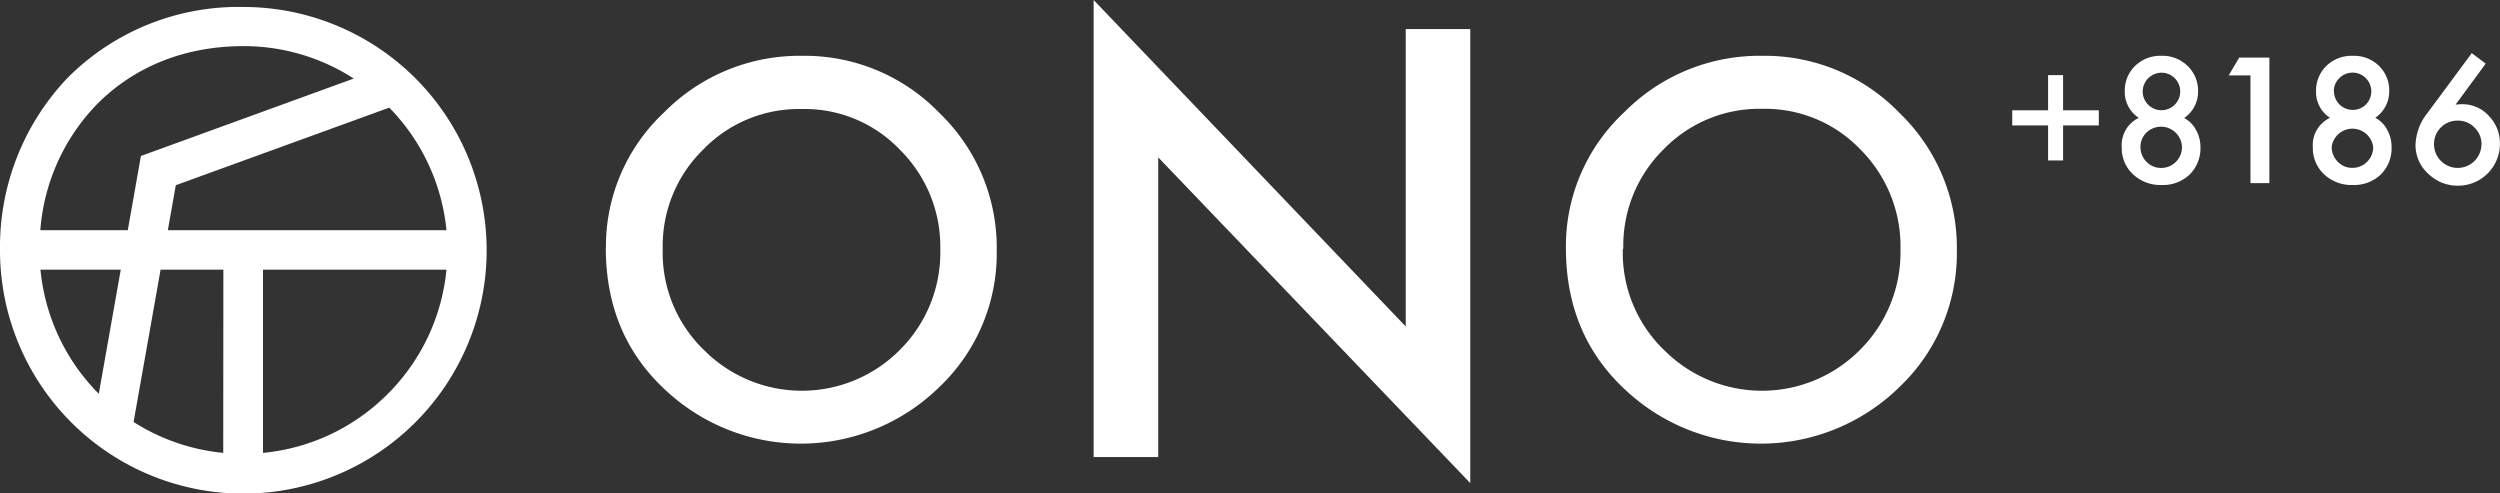
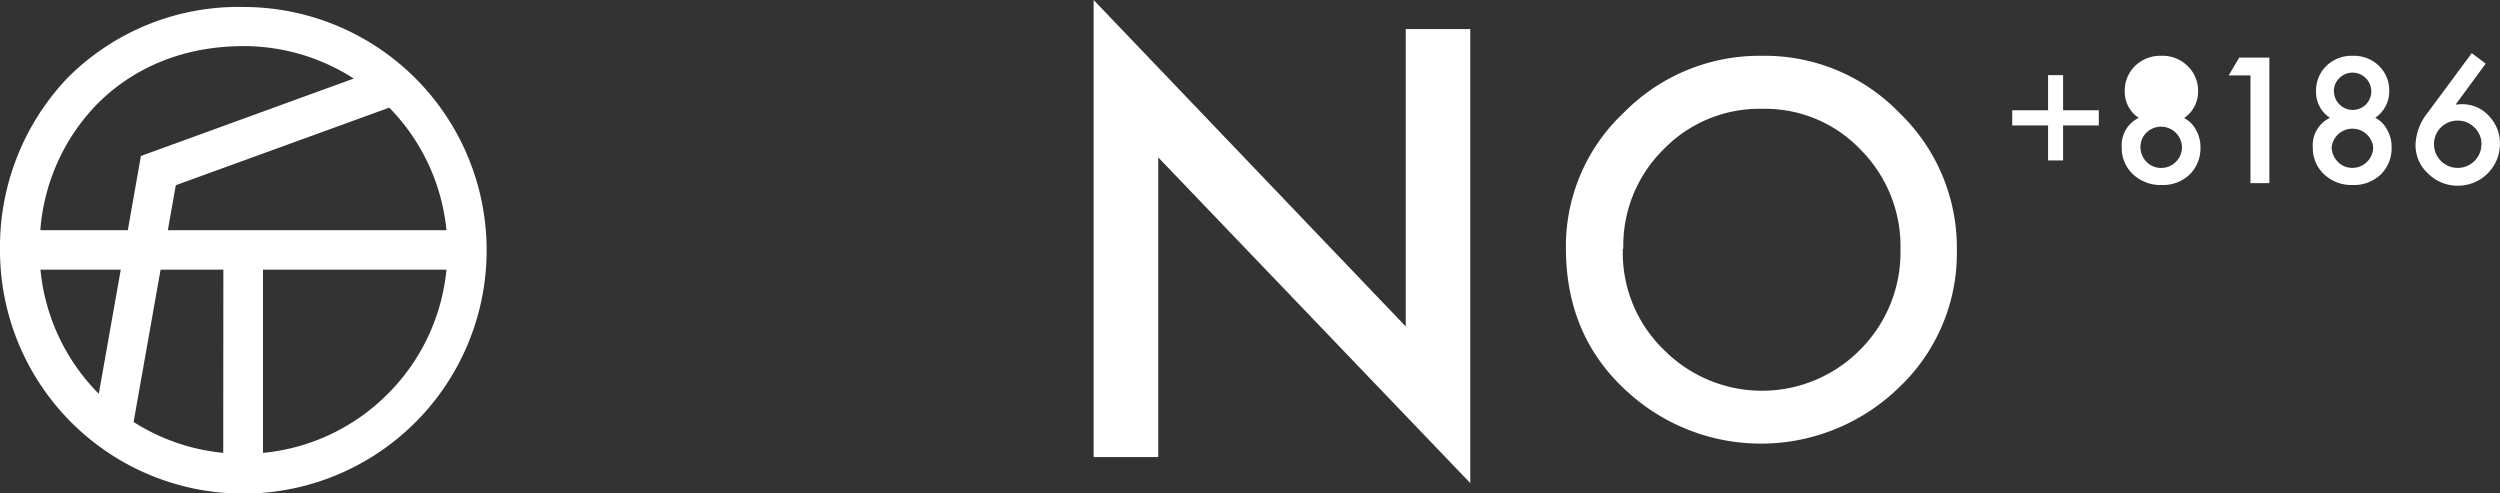
<svg xmlns="http://www.w3.org/2000/svg" viewBox="0 0 358.37 70.71">
  <rect x="0" y="0" width="358.37" height="70.71" fill="#333333" stroke="none" />
  <defs>
    <style>.cls-1{fill:#fff;}</style>
  </defs>
  <g id="レイヤー_2" data-name="レイヤー 2">
    <g id="コンテンツ">
      <path class="cls-1" d="M34.89,1A34.57,34.57,0,0,0,9.65,11.2,35.15,35.15,0,0,0,0,35.83,34.88,34.88,0,1,0,34.89,1ZM64,33H24.06l1.14-6.45L55.8,15.43A29.13,29.13,0,0,1,64,33ZM32,64.92a29.13,29.13,0,0,1-12.85-4.43l3.87-21.83h9ZM13.71,15.14C18.81,9.89,26,6.62,34.89,6.61a29.1,29.1,0,0,1,15.82,4.65L20.2,22.36,18.32,33H5.78A29.07,29.07,0,0,1,13.71,15.14ZM5.8,38.66H17.31L14.16,56.45A29.18,29.18,0,0,1,5.8,38.66ZM55.55,56.5A29.09,29.09,0,0,1,37.7,64.92V38.66H64A29.07,29.07,0,0,1,55.55,56.5Z" />
-       <path class="cls-1" d="M86.86,35.59a26.26,26.26,0,0,1,8.3-19.44A27.28,27.28,0,0,1,115,8a26.84,26.84,0,0,1,19.66,8.19,26.77,26.77,0,0,1,8.22,19.69,26.41,26.41,0,0,1-8.26,19.63,28.35,28.35,0,0,1-38.68.9q-9.09-8-9.1-20.85m8.16.09a19.38,19.38,0,0,0,6,14.61,19.78,19.78,0,0,0,28-.11,19.67,19.67,0,0,0,5.79-14.36A19.59,19.59,0,0,0,129,21.46a18.88,18.88,0,0,0-14.09-5.83,19.08,19.08,0,0,0-14.13,5.83A19.29,19.29,0,0,0,95,35.68" />
      <polygon class="cls-1" points="156.77 65.52 156.77 0 201.51 46.8 201.51 4.17 210.76 4.17 210.76 69.25 166.03 22.56 166.03 65.52 156.77 65.52" />
      <path class="cls-1" d="M224.47,35.59a26.22,26.22,0,0,1,8.3-19.44A27.27,27.27,0,0,1,252.63,8a26.84,26.84,0,0,1,19.66,8.19,26.81,26.81,0,0,1,8.22,19.69,26.45,26.45,0,0,1-8.26,19.63,28.35,28.35,0,0,1-38.68.9q-9.1-8-9.1-20.85m8.16.09a19.34,19.34,0,0,0,6,14.61,19.78,19.78,0,0,0,28-.11,19.72,19.72,0,0,0,5.8-14.36,19.64,19.64,0,0,0-5.74-14.36,18.91,18.91,0,0,0-14.1-5.83,19.12,19.12,0,0,0-14.14,5.83,19.35,19.35,0,0,0-5.75,14.22" />
      <polygon class="cls-1" points="288.45 17.98 288.45 15.81 293.59 15.81 293.59 10.77 295.74 10.77 295.74 15.81 300.86 15.81 300.86 17.98 295.74 17.98 295.74 23 293.59 23 293.59 17.98 288.45 17.98" />
-       <path class="cls-1" d="M306.58,16.89a4.44,4.44,0,0,1-2-3.8,4.93,4.93,0,0,1,1.51-3.67A5.19,5.19,0,0,1,309.87,8a5.08,5.08,0,0,1,3.72,1.46,4.89,4.89,0,0,1,1.5,3.67,4.55,4.55,0,0,1-2,3.79,4,4,0,0,1,1.7,1.7,4.91,4.91,0,0,1,.64,2.51A5.26,5.26,0,0,1,313.9,25a5.52,5.52,0,0,1-4,1.52A5.74,5.74,0,0,1,305.78,25a5.08,5.08,0,0,1-1.63-3.87,4.32,4.32,0,0,1,2.43-4.23m.25,4.14a3,3,0,0,0,.86,2.15,2.84,2.84,0,0,0,2.11.88,2.88,2.88,0,0,0,2.11-.87,2.93,2.93,0,0,0,.87-2.13A3,3,0,0,0,307.7,19a2.83,2.83,0,0,0-.87,2.08m.32-8a2.69,2.69,0,1,0,2.7-2.66,2.72,2.72,0,0,0-2.7,2.66" />
+       <path class="cls-1" d="M306.58,16.89a4.44,4.44,0,0,1-2-3.8,4.93,4.93,0,0,1,1.51-3.67A5.19,5.19,0,0,1,309.87,8a5.08,5.08,0,0,1,3.72,1.46,4.89,4.89,0,0,1,1.5,3.67,4.55,4.55,0,0,1-2,3.79,4,4,0,0,1,1.7,1.7,4.91,4.91,0,0,1,.64,2.51A5.26,5.26,0,0,1,313.9,25a5.52,5.52,0,0,1-4,1.52A5.74,5.74,0,0,1,305.78,25a5.08,5.08,0,0,1-1.63-3.87,4.32,4.32,0,0,1,2.43-4.23m.25,4.14a3,3,0,0,0,.86,2.15,2.84,2.84,0,0,0,2.11.88,2.88,2.88,0,0,0,2.11-.87,2.93,2.93,0,0,0,.87-2.13A3,3,0,0,0,307.7,19a2.83,2.83,0,0,0-.87,2.08m.32-8" />
      <polygon class="cls-1" points="322.6 10.81 319.48 10.81 320.98 8.26 325.31 8.26 325.31 26.25 322.6 26.25 322.6 10.81" />
      <path class="cls-1" d="M334,16.89a4.4,4.4,0,0,1-2-3.8,4.93,4.93,0,0,1,1.51-3.67A5.17,5.17,0,0,1,337.26,8,5.1,5.1,0,0,1,341,9.42a4.88,4.88,0,0,1,1.49,3.67,4.55,4.55,0,0,1-2,3.79,4,4,0,0,1,1.69,1.7,4.92,4.92,0,0,1,.65,2.51A5.26,5.26,0,0,1,341.29,25a5.52,5.52,0,0,1-4,1.52A5.72,5.72,0,0,1,333.17,25a5.12,5.12,0,0,1-1.63-3.87A4.32,4.32,0,0,1,334,16.89m.24,4.14a3,3,0,0,0,.87,2.15,2.8,2.8,0,0,0,2.1.88,2.88,2.88,0,0,0,2.11-.87,2.93,2.93,0,0,0,.87-2.13,3,3,0,0,0-5.95,0m.33-8A2.69,2.69,0,0,0,339.13,15a2.68,2.68,0,0,0,0-3.8,2.67,2.67,0,0,0-3.79,0,2.55,2.55,0,0,0-.79,1.87" />
      <path class="cls-1" d="M354.32,7.62l2,1.5L352,15l.6-.06.39,0a5.08,5.08,0,0,1,3.79,1.68,5.61,5.61,0,0,1,1.58,4,6,6,0,0,1-6,6,6,6,0,0,1-4.3-1.74,5.5,5.5,0,0,1-1.8-4.11A7.72,7.72,0,0,1,348,16.16Zm1.4,13.09a3.28,3.28,0,0,0-1-2.42,3.25,3.25,0,0,0-2.41-1,3.35,3.35,0,0,0-3.4,3.38,3.4,3.4,0,0,0,6.8,0" />
    </g>
  </g>
</svg>